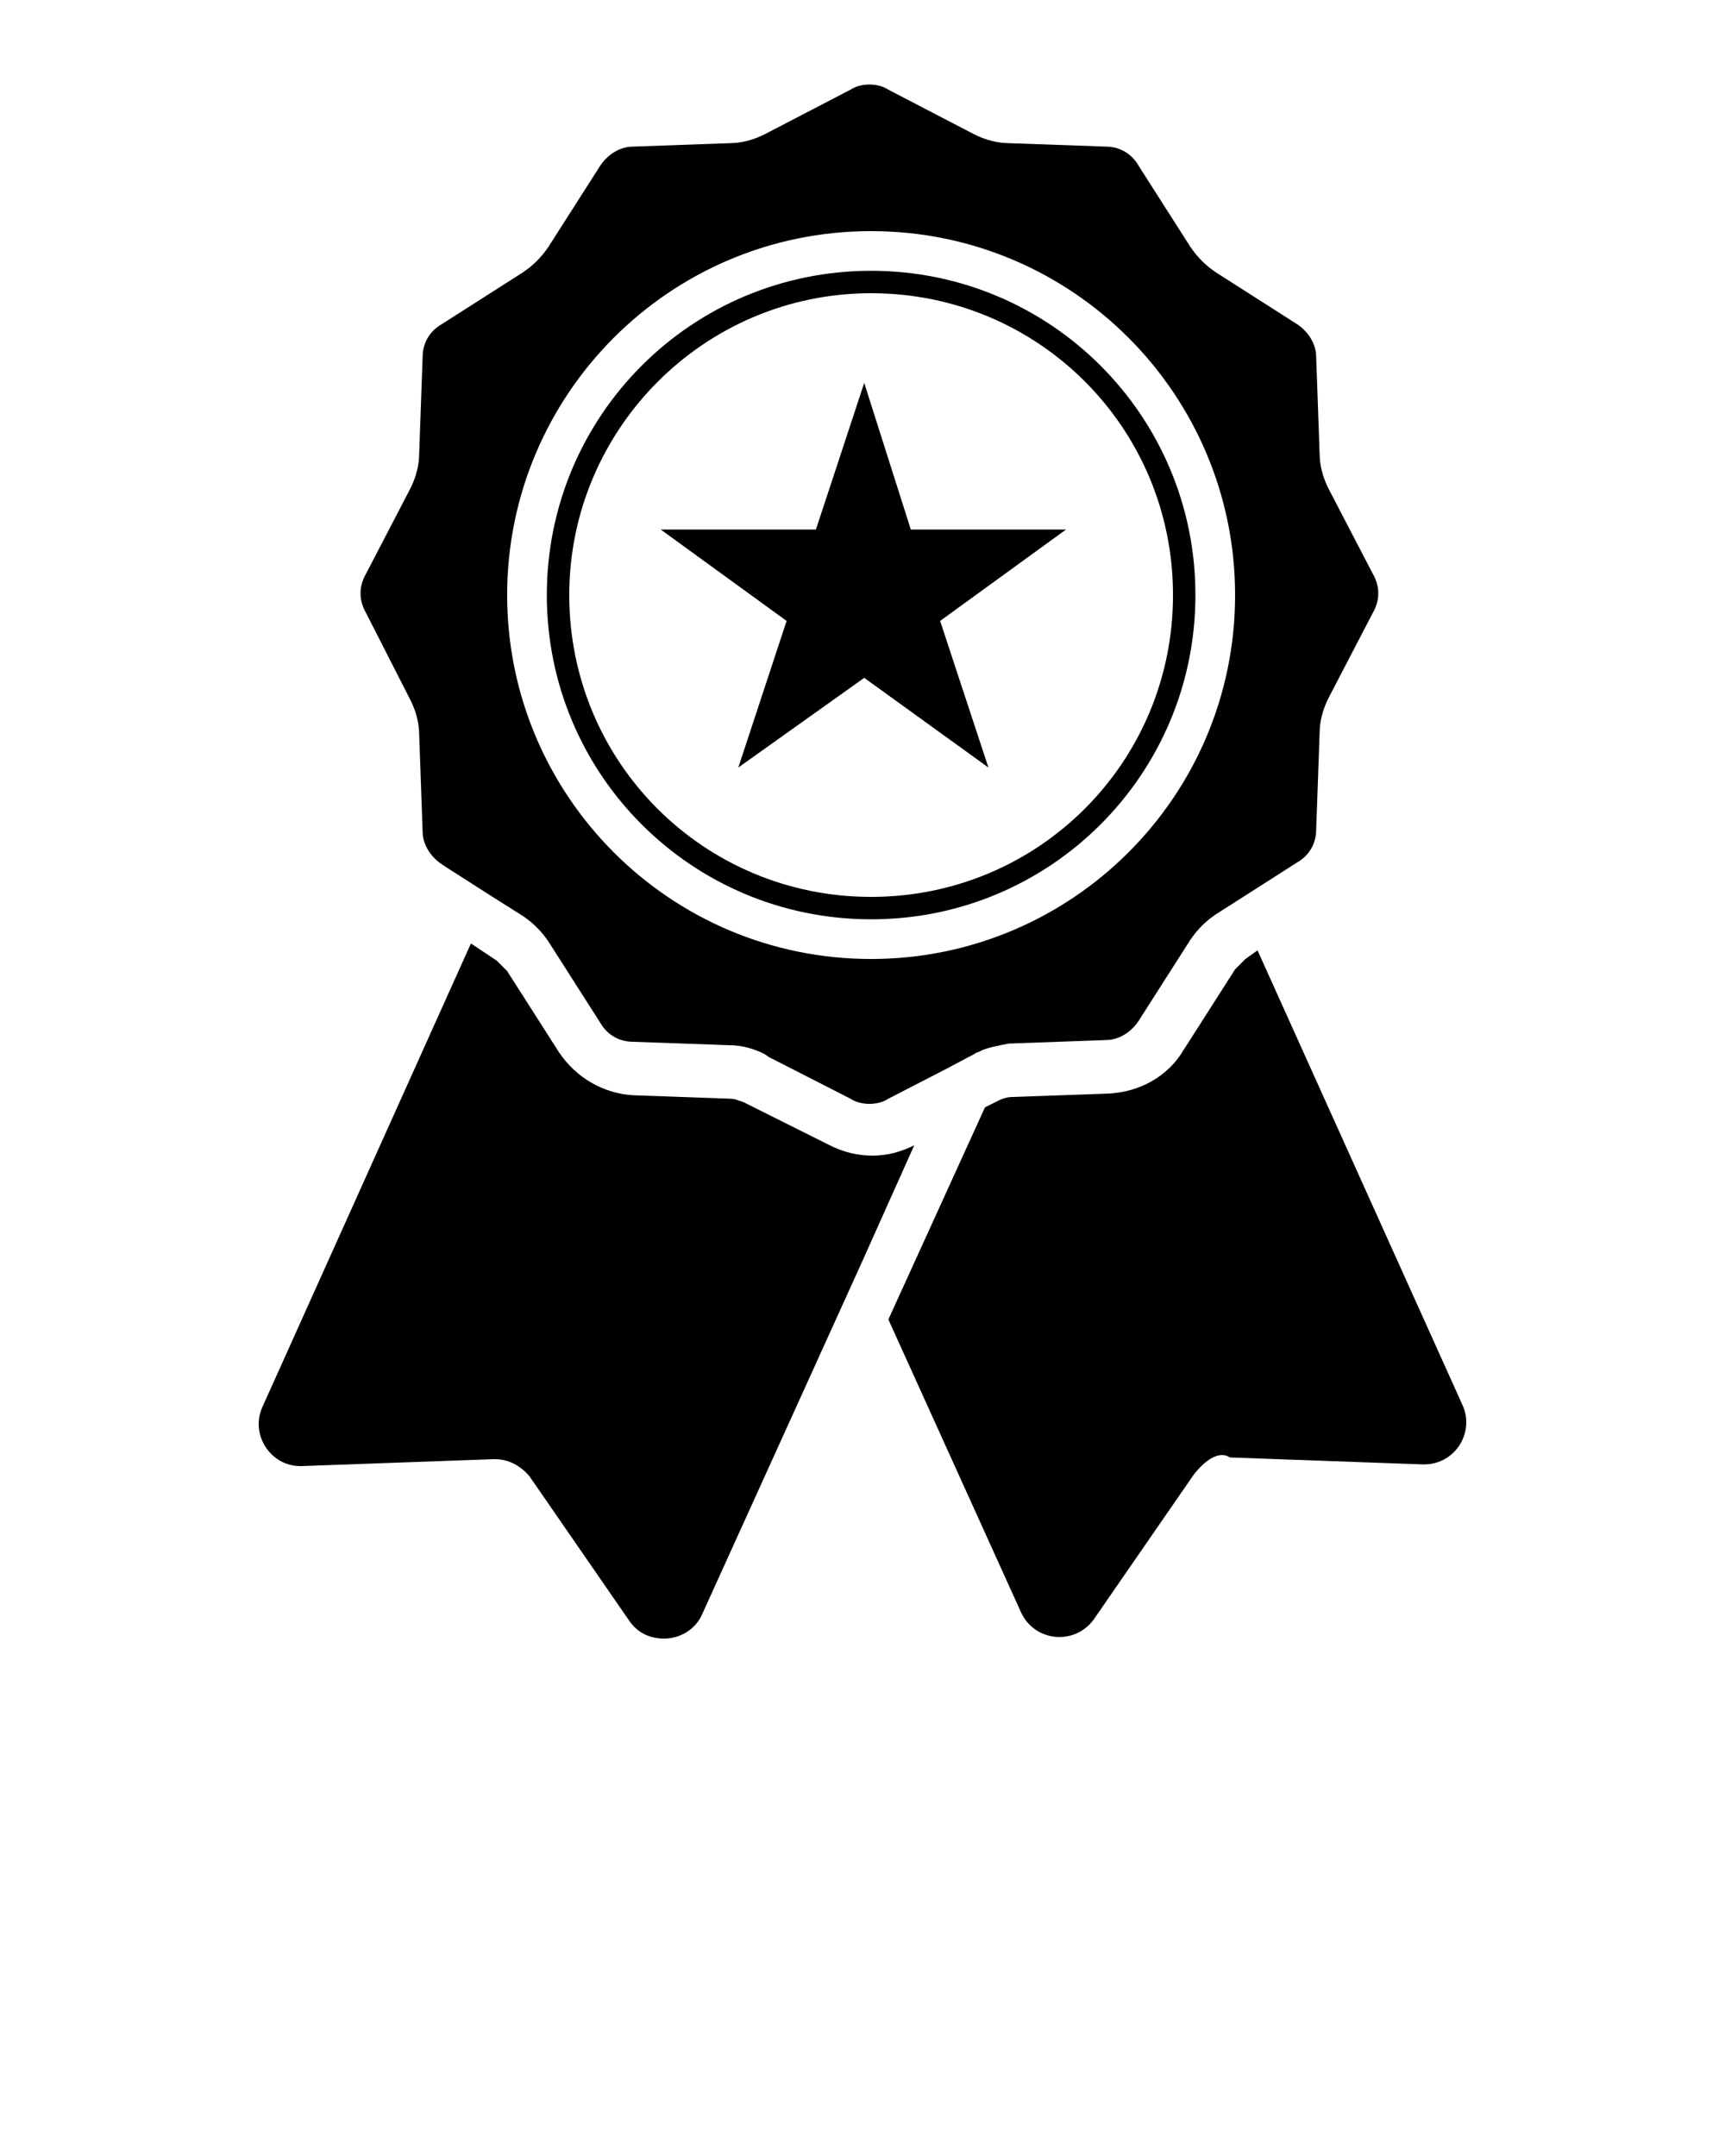
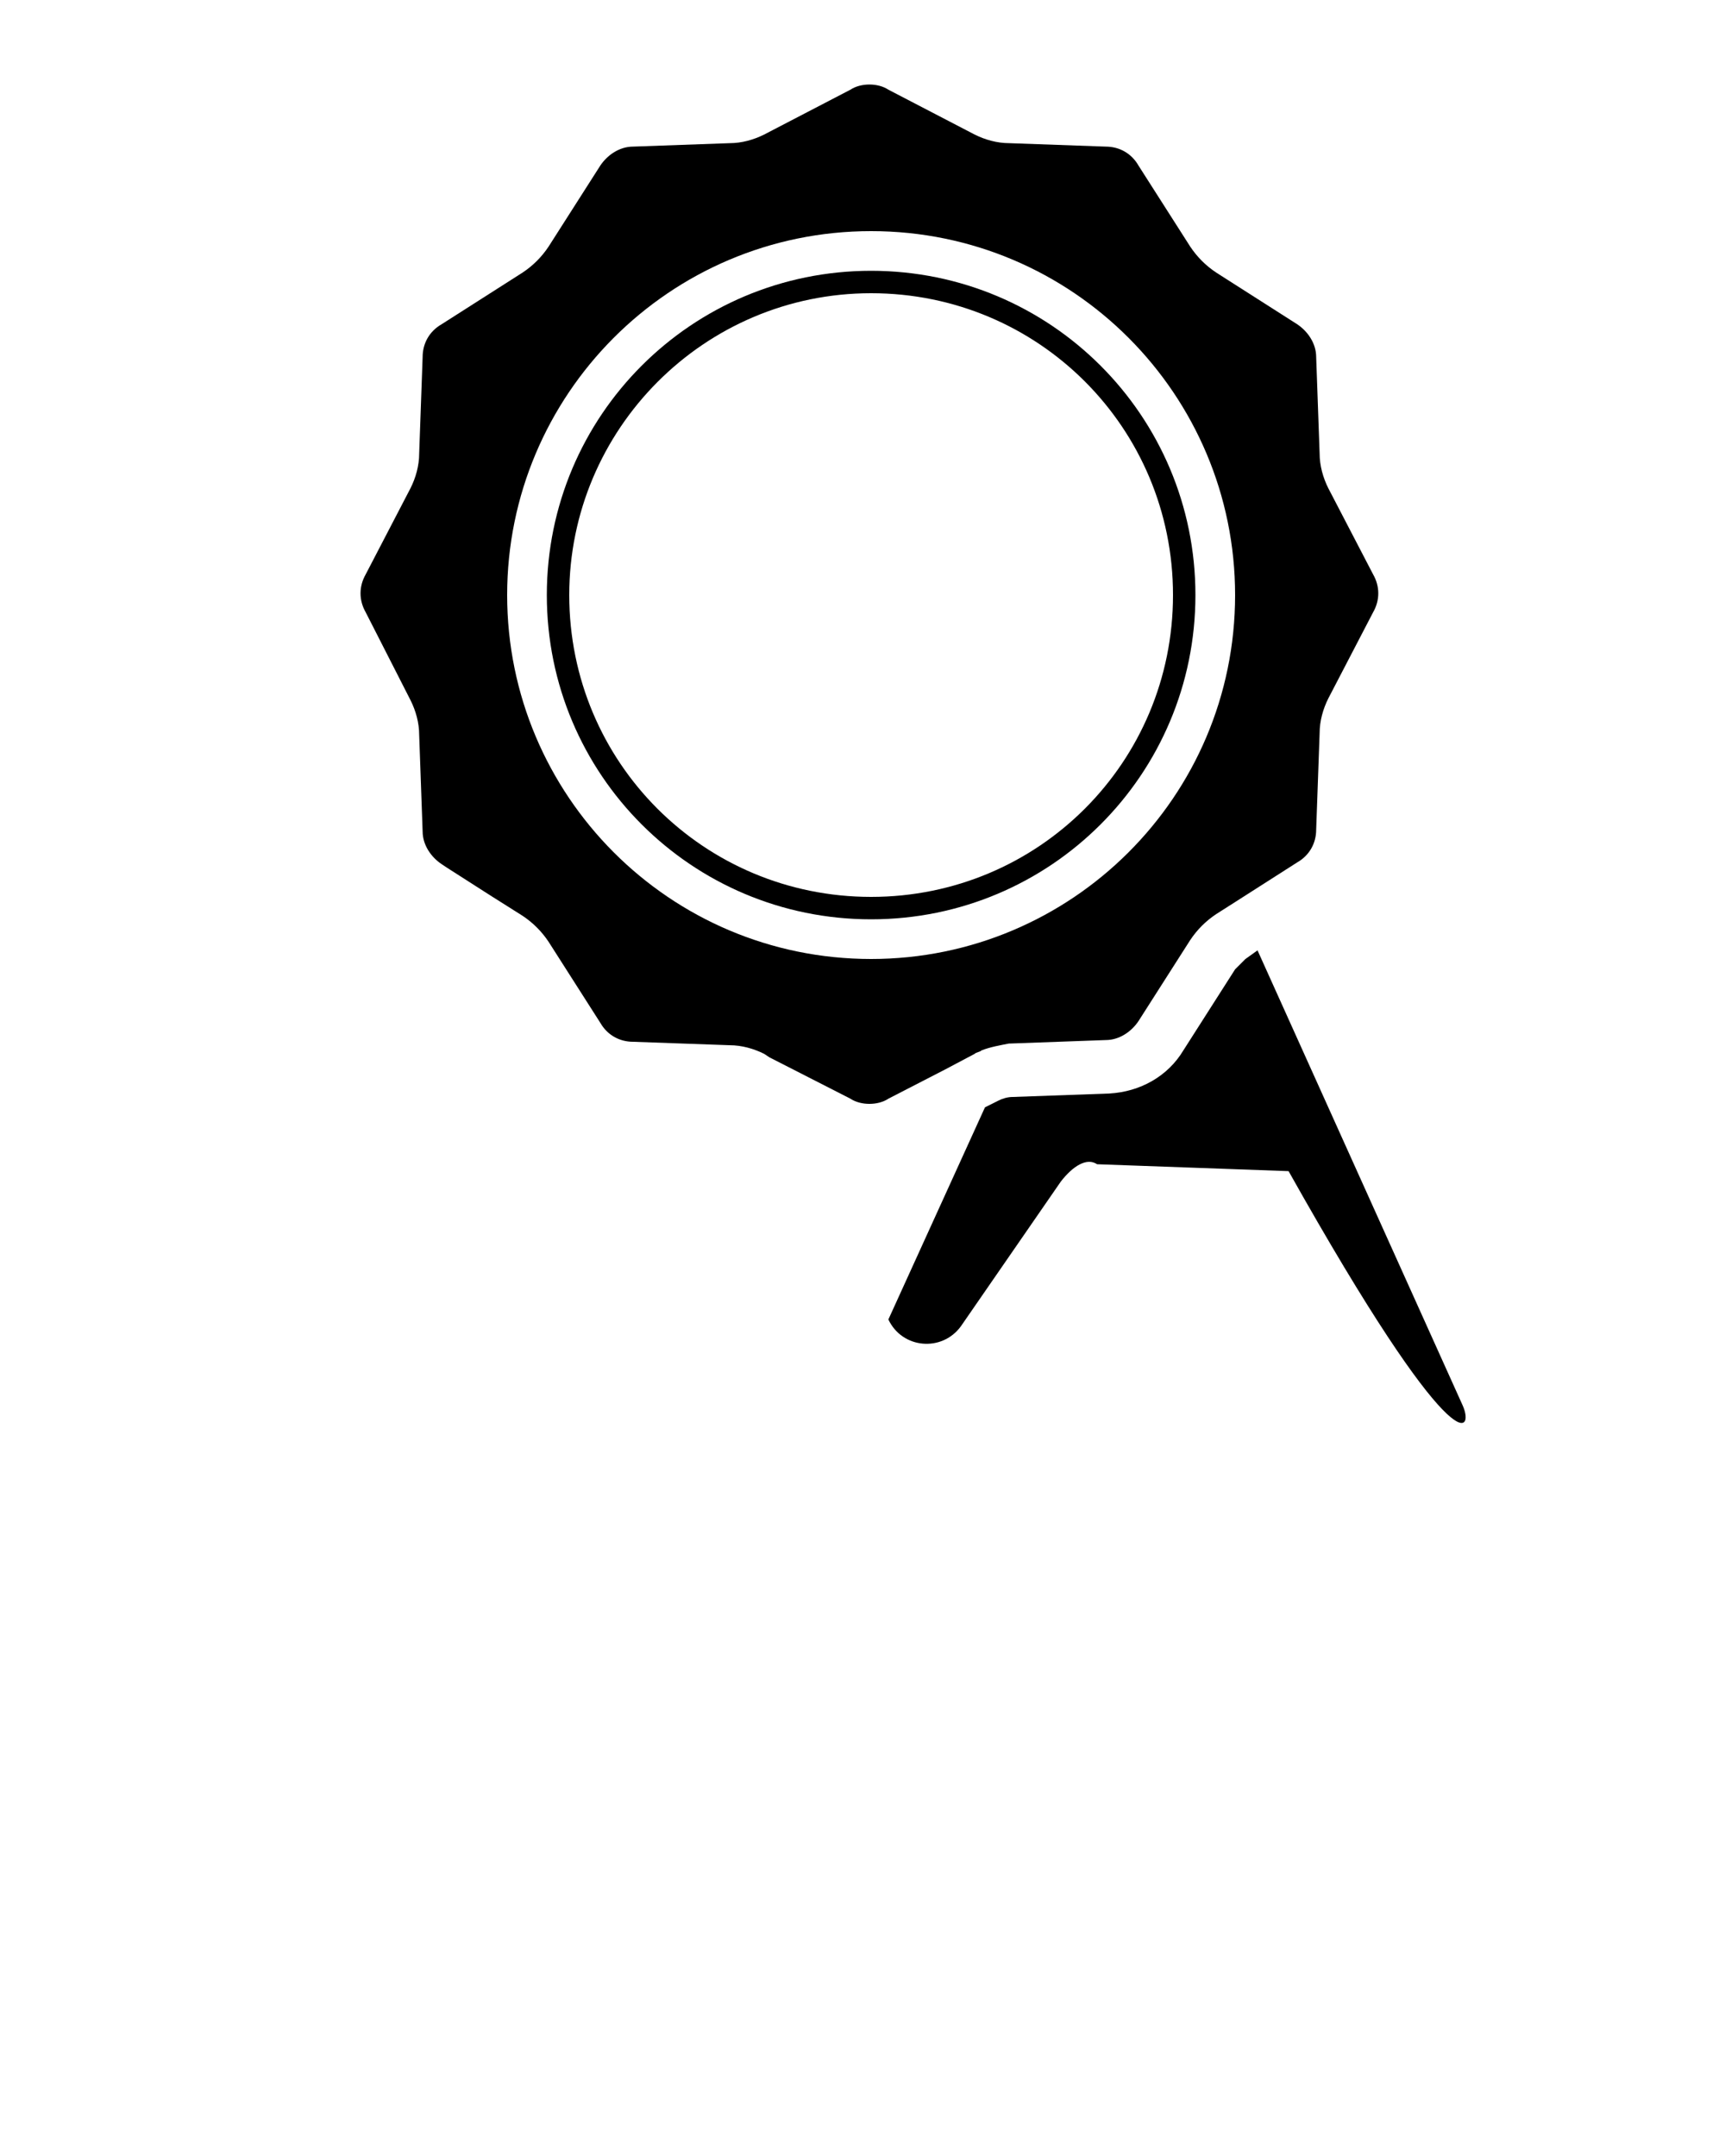
<svg xmlns="http://www.w3.org/2000/svg" version="1.1" id="Layer_1" x="0px" y="0px" viewBox="0 0 100 125" style="enable-background:new 0 0 100 125;" xml:space="preserve">
-   <path d="M84.8,81.5L72.9,55.1l-0.7,0.5c-0.2,0.2-0.4,0.4-0.6,0.6l-3,4.7c-0.9,1.5-2.5,2.4-4.3,2.5l-5.6,0.2c-0.3,0-0.6,0.1-0.8,0.2  l-0.8,0.4l-5.6,12.3l7.7,17c0.8,1.7,3.1,1.9,4.2,0.4l5.8-8.4c0.7-0.9,1.5-1.4,2.1-1l11.1,0.4C84.3,85,85.5,83.1,84.8,81.5z" />
-   <path d="M53,66.4c-0.8,0.4-1.6,0.6-2.4,0.6c-0.9,0-1.7-0.2-2.5-0.6l-1.4-0.7l-3.6-1.8c-0.3-0.1-0.5-0.2-0.8-0.2l-5.6-0.2  c-1.7-0.1-3.3-1-4.3-2.5l-3-4.7c-0.2-0.2-0.4-0.4-0.6-0.6l-1.5-1L15.2,81.6c-0.7,1.6,0.5,3.4,2.2,3.4h0.1l11.1-0.4h0.1  c0.8,0,1.5,0.4,2,1l5.8,8.4c0.5,0.7,1.2,1,2,1c0.9,0,1.8-0.5,2.2-1.4L50,73.1L53,66.4L53,66.4z" />
+   <path d="M84.8,81.5L72.9,55.1l-0.7,0.5c-0.2,0.2-0.4,0.4-0.6,0.6l-3,4.7c-0.9,1.5-2.5,2.4-4.3,2.5l-5.6,0.2c-0.3,0-0.6,0.1-0.8,0.2  l-0.8,0.4l-5.6,12.3c0.8,1.7,3.1,1.9,4.2,0.4l5.8-8.4c0.7-0.9,1.5-1.4,2.1-1l11.1,0.4C84.3,85,85.5,83.1,84.8,81.5z" />
  <path d="M23.8,40.6c0.3,0.6,0.5,1.3,0.5,2l0.2,5.6c0,0.8,0.5,1.5,1.1,1.9l0.3,0.2l2.5,1.6l1.9,1.2c0.6,0.4,1.1,0.9,1.5,1.5l3,4.7  c0.4,0.7,1.1,1.1,1.9,1.1l5.6,0.2c0.7,0,1.4,0.2,2,0.5l0.3,0.2l4.7,2.4c0.3,0.2,0.7,0.3,1.1,0.3c0.4,0,0.8-0.1,1.1-0.3l3.3-1.7  l1.7-0.9c0.1-0.1,0.3-0.1,0.4-0.2c0.5-0.2,1.1-0.3,1.6-0.4h0.1l5.5-0.2c0.8,0,1.5-0.5,1.9-1.1l3-4.7c0.4-0.6,0.9-1.1,1.5-1.5  l1.1-0.7l3.6-2.3c0.7-0.4,1.1-1.1,1.1-1.9l0.2-5.6c0-0.7,0.2-1.4,0.5-2l2.6-5c0.4-0.7,0.4-1.5,0-2.2l-2.6-5c-0.3-0.6-0.5-1.3-0.5-2  l-0.2-5.6c0-0.8-0.5-1.5-1.1-1.9l-4.7-3c-0.6-0.4-1.1-0.9-1.5-1.5l-3-4.7c-0.4-0.7-1.1-1.1-1.9-1.1l-5.6-0.2c-0.7,0-1.4-0.2-2-0.5  l-5-2.6c-0.3-0.2-0.7-0.3-1.1-0.3c-0.4,0-0.8,0.1-1.1,0.3l-5,2.6c-0.6,0.3-1.3,0.5-2,0.5l-5.6,0.2c-0.8,0-1.5,0.5-1.9,1.1l-3,4.7  c-0.4,0.6-0.9,1.1-1.5,1.5l-4.7,3c-0.7,0.4-1.1,1.1-1.1,1.9l-0.2,5.6c0,0.7-0.2,1.4-0.5,2l-2.6,5c-0.4,0.7-0.4,1.5,0,2.2L23.8,40.6z   M50.5,13.4c11.7,0,21.1,9.5,21.1,21.1c0,11.7-9.5,21.1-21.1,21.1c-11.7,0-21.1-9.5-21.1-21.1S38.8,13.4,50.5,13.4z" />
  <path d="M50.5,53.3c10.4,0,18.8-8.4,18.8-18.8s-8.4-18.8-18.8-18.8c-10.4,0-18.8,8.4-18.8,18.8S40.1,53.3,50.5,53.3z M50.5,17  C60.2,17,68,24.8,68,34.5S60.2,52,50.5,52S33,44.2,33,34.5C33,24.9,40.8,17,50.5,17z" />
-   <polygon points="42.8,44.5 50.1,39.3 57.3,44.5 54.5,36 61.8,30.7 52.8,30.7 50.1,22.2 47.3,30.7 38.3,30.7 45.6,36 " />
</svg>